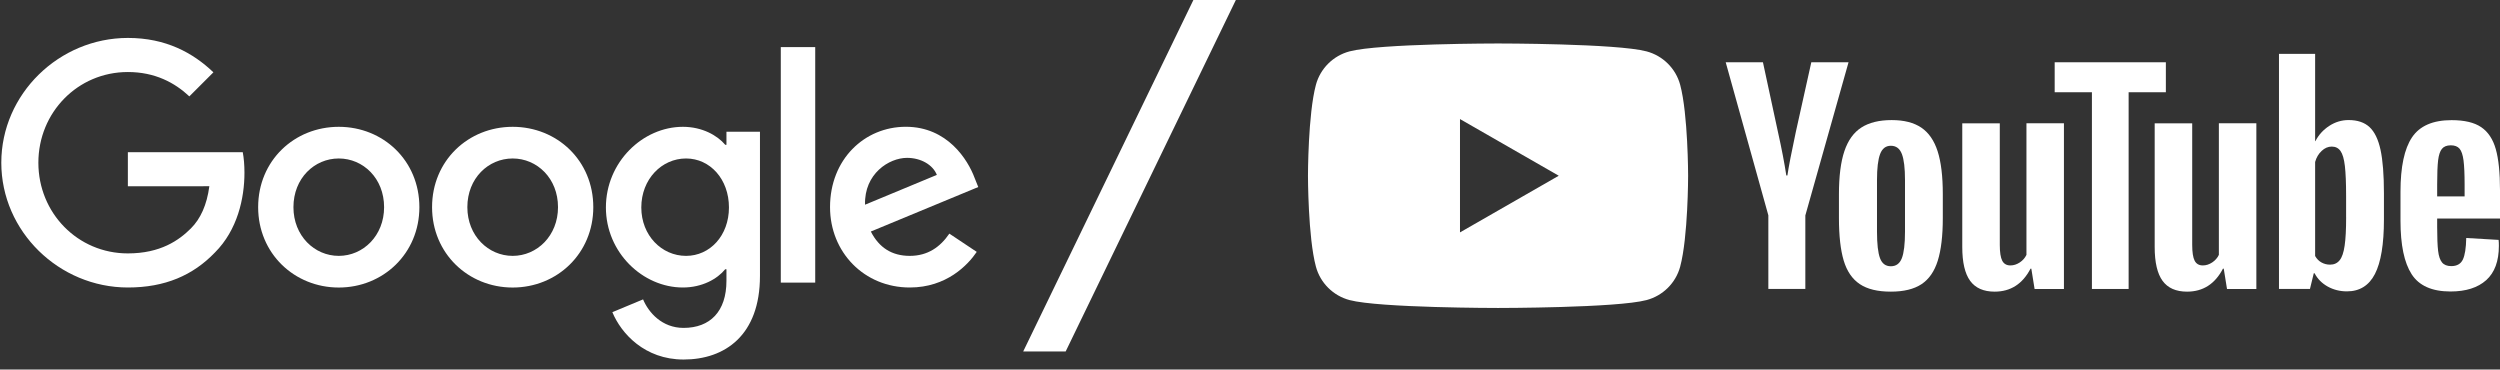
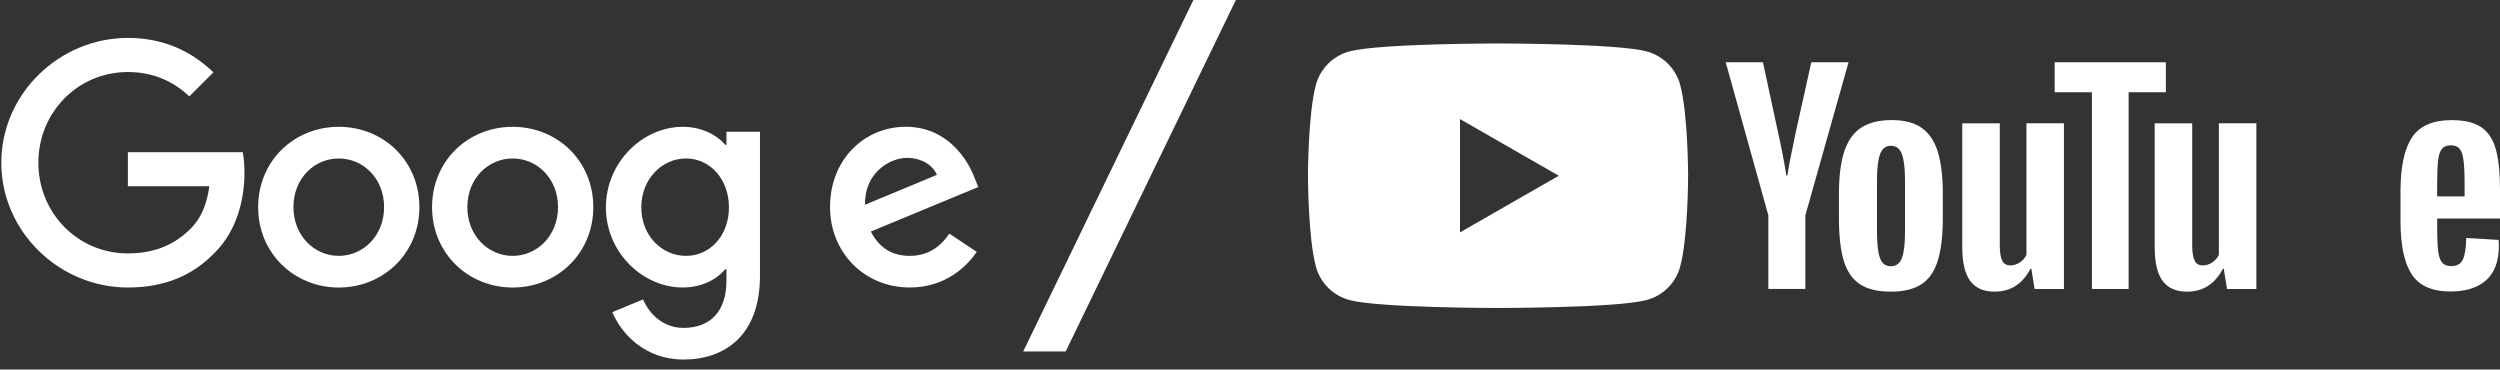
<svg xmlns="http://www.w3.org/2000/svg" width="690" height="102" viewBox="0 0 690 102" fill="none">
  <rect x="0" y="0" width="690" height="102" fill="#333333" stroke="none" />
  <path d="M115.75 57.18C115.75 69.95 105.76 79.36 93.5 79.36C81.24 79.36 71.25 69.95 71.25 57.18C71.25 44.32 81.24 35 93.5 35C105.76 35 115.75 44.32 115.75 57.18ZM106.01 57.18C106.01 49.2 100.22 43.74 93.5 43.74C86.78 43.74 80.99 49.2 80.99 57.18C80.99 65.08 86.78 70.62 93.5 70.62C100.22 70.62 106.01 65.07 106.01 57.18Z" fill="white" />
  <path d="M163.75 57.18C163.75 69.95 153.76 79.36 141.5 79.36C129.24 79.36 119.25 69.95 119.25 57.18C119.25 44.33 129.24 35 141.5 35C153.76 35 163.75 44.32 163.75 57.18ZM154.01 57.18C154.01 49.2 148.22 43.74 141.5 43.74C134.78 43.74 128.99 49.2 128.99 57.18C128.99 65.08 134.78 70.62 141.5 70.62C148.22 70.62 154.01 65.07 154.01 57.18Z" fill="white" />
  <path d="M209.75 36.34V76.16C209.75 92.54 200.09 99.23 188.67 99.23C177.92 99.23 171.45 92.04 169.01 86.16L177.49 82.63C179 86.24 182.7 90.5 188.66 90.5C195.97 90.5 200.5 85.99 200.5 77.5V74.31H200.16C197.98 77 193.78 79.35 188.48 79.35C177.39 79.35 167.23 69.69 167.23 57.26C167.23 44.74 177.39 35 188.48 35C193.77 35 197.97 37.35 200.16 39.96H200.5V36.35H209.75V36.34ZM201.19 57.26C201.19 49.45 195.98 43.74 189.35 43.74C182.63 43.74 177 49.45 177 57.26C177 64.99 182.63 70.62 189.35 70.62C195.98 70.62 201.19 64.99 201.19 57.26Z" fill="white" />
-   <path d="M225 13V78H215.5V13H225Z" fill="white" />
  <path d="M262.02 64.48L269.58 69.52C267.14 73.13 261.26 79.35 251.1 79.35C238.5 79.35 229.09 69.61 229.09 57.17C229.09 43.98 238.58 34.99 250.01 34.99C261.52 34.99 267.15 44.15 268.99 49.1L270 51.62L240.35 63.9C242.62 68.35 246.15 70.62 251.1 70.62C256.06 70.62 259.5 68.18 262.02 64.48ZM238.75 56.5L258.57 48.27C257.48 45.5 254.2 43.57 250.34 43.57C245.39 43.57 238.5 47.94 238.75 56.5Z" fill="white" />
  <path d="M35.29 51.41V42H67C67.31 43.64 67.47 45.58 67.47 47.68C67.47 54.74 65.54 63.47 59.32 69.69C53.27 75.99 45.54 79.35 35.3 79.35C16.32 79.35 0.36 63.89 0.36 44.91C0.36 25.93 16.32 10.47 35.3 10.47C45.8 10.47 53.28 14.59 58.9 19.96L52.26 26.6C48.23 22.82 42.77 19.88 35.29 19.88C21.43 19.88 10.59 31.05 10.59 44.91C10.59 58.77 21.43 69.94 35.29 69.94C44.28 69.94 49.4 66.33 52.68 63.05C55.34 60.39 57.09 56.59 57.78 51.4L35.29 51.41Z" fill="white" />
  <path d="M339.95 1.218L340.298 0.5H339.5H330H329.687L329.55 0.782L283.55 95.782L283.202 96.5H284H293.5H293.813L293.95 96.218L339.95 1.218Z" fill="white" stroke="white" />
  <g clip-path="url(#clip0_136_102)">
    <path fill-rule="evenodd" clip-rule="evenodd" d="M454.45 14.181C458.967 15.382 462.517 18.91 463.726 23.4C465.911 31.529 465.92 48.5 465.92 48.5C465.92 48.5 465.92 65.471 463.726 73.6C462.517 78.09 458.967 81.618 454.45 82.82C446.271 85 413.46 85 413.46 85C413.46 85 380.649 85 372.47 82.82C367.953 81.618 364.403 78.09 363.194 73.6C361 65.471 361 48.5 361 48.5C361 48.5 361 31.529 363.194 23.4C364.403 18.91 367.953 15.382 372.47 14.181C380.649 12 413.46 12 413.46 12C413.46 12 446.271 12 454.45 14.181ZM430.215 48.502L402.958 64.142V32.861L430.215 48.502Z" fill="white" />
    <path d="M488.073 59.463L476.292 17.178H486.57L490.698 36.346C491.752 41.067 492.521 45.093 493.021 48.424H493.324C493.669 46.038 494.447 42.037 495.647 36.415L499.922 17.178H510.2L498.273 59.463V79.748H488.064V59.463H488.073Z" fill="white" />
    <path d="M513.292 78.407C511.219 77.016 509.742 74.853 508.861 71.917C507.989 68.982 507.548 65.085 507.548 60.209V53.573C507.548 48.654 508.049 44.697 509.051 41.718C510.053 38.74 511.616 36.559 513.741 35.194C515.865 33.829 518.655 33.143 522.11 33.143C525.513 33.143 528.233 33.838 530.289 35.229C532.336 36.619 533.838 38.8 534.788 41.753C535.738 44.714 536.214 48.654 536.214 53.573V60.209C536.214 65.085 535.747 68.999 534.823 71.952C533.899 74.913 532.396 77.077 530.323 78.441C528.251 79.806 525.435 80.493 521.885 80.493C518.223 80.501 515.365 79.798 513.292 78.407ZM524.917 71.248C525.487 69.754 525.78 67.325 525.78 63.943V49.702C525.78 46.422 525.496 44.019 524.917 42.508C524.338 40.989 523.328 40.233 521.876 40.233C520.478 40.233 519.484 40.989 518.914 42.508C518.336 44.028 518.051 46.422 518.051 49.702V63.943C518.051 67.325 518.327 69.763 518.88 71.248C519.432 72.742 520.425 73.488 521.876 73.488C523.328 73.488 524.338 72.742 524.917 71.248Z" fill="white" />
    <path d="M569.647 79.756H561.546L560.647 74.159H560.423C558.22 78.383 554.921 80.495 550.516 80.495C547.468 80.495 545.213 79.499 543.763 77.516C542.312 75.524 541.586 72.417 541.586 68.194V34.037H551.942V67.593C551.942 69.636 552.166 71.086 552.615 71.954C553.064 72.82 553.816 73.258 554.869 73.258C555.767 73.258 556.631 72.984 557.46 72.434C558.29 71.885 558.894 71.189 559.3 70.348V34.028H569.647V79.756Z" fill="white" />
    <path d="M597.777 25.46H587.5V79.755H577.369V25.46H567.091V17.185H597.777V25.46Z" fill="white" />
    <path d="M622.754 79.756H614.653L613.755 74.159H613.53C611.328 78.383 608.029 80.495 603.624 80.495C600.575 80.495 598.321 79.499 596.87 77.516C595.419 75.524 594.693 72.417 594.693 68.194V34.037H605.049V67.593C605.049 69.636 605.273 71.086 605.723 71.954C606.172 72.82 606.923 73.258 607.977 73.258C608.875 73.258 609.739 72.984 610.568 72.434C611.397 71.885 612.002 71.189 612.407 70.348V34.028H622.754V79.756Z" fill="white" />
-     <path d="M657.025 41.341C656.395 38.457 655.384 36.371 653.985 35.075C652.586 33.779 650.66 33.135 648.207 33.135C646.307 33.135 644.528 33.667 642.878 34.74C641.229 35.813 639.95 37.212 639.052 38.955H638.975V14.868H628.999V79.747H637.549L638.603 75.421H638.828C639.631 76.966 640.831 78.176 642.429 79.078C644.027 79.97 645.806 80.417 647.758 80.417C651.256 80.417 653.838 78.811 655.488 75.609C657.138 72.399 657.967 67.394 657.967 60.579V53.342C657.967 48.234 657.647 44.226 657.025 41.341ZM647.533 59.995C647.533 63.325 647.395 65.935 647.119 67.823C646.843 69.712 646.385 71.06 645.728 71.85C645.081 72.648 644.2 73.043 643.103 73.043C642.248 73.043 641.462 72.845 640.736 72.442C640.011 72.047 639.424 71.446 638.975 70.656V44.706C639.32 43.462 639.925 42.449 640.78 41.65C641.626 40.852 642.559 40.457 643.552 40.457C644.606 40.457 645.417 40.869 645.988 41.685C646.566 42.509 646.963 43.882 647.188 45.822C647.413 47.762 647.525 50.518 647.525 54.097V59.995H647.533Z" fill="white" />
    <path d="M672.657 62.63C672.657 65.566 672.744 67.763 672.917 69.231C673.089 70.699 673.452 71.764 674.005 72.442C674.557 73.111 675.404 73.446 676.553 73.446C678.099 73.446 679.169 72.845 679.739 71.652C680.318 70.459 680.629 68.467 680.681 65.686L689.611 66.21C689.663 66.605 689.689 67.154 689.689 67.849C689.689 72.073 688.523 75.232 686.2 77.318C683.877 79.403 680.586 80.451 676.337 80.451C671.232 80.451 667.657 78.863 665.61 75.678C663.554 72.493 662.535 67.575 662.535 60.913V52.93C662.535 46.071 663.598 41.058 665.722 37.899C667.847 34.74 671.483 33.16 676.639 33.16C680.189 33.16 682.918 33.804 684.818 35.101C686.718 36.397 688.057 38.406 688.834 41.144C689.611 43.882 690 47.659 690 52.483V60.312H672.657V62.63ZM673.97 41.084C673.443 41.727 673.098 42.783 672.917 44.251C672.744 45.719 672.657 47.943 672.657 50.93V54.209H680.232V50.93C680.232 47.994 680.128 45.771 679.93 44.251C679.731 42.732 679.368 41.667 678.841 41.041C678.315 40.423 677.503 40.105 676.406 40.105C675.3 40.114 674.488 40.44 673.97 41.084Z" fill="white" />
  </g>
  <defs>
    <clipPath id="clip0_136_102">
      <rect width="329" height="73" fill="white" transform="translate(361 12)" />
    </clipPath>
  </defs>
</svg>